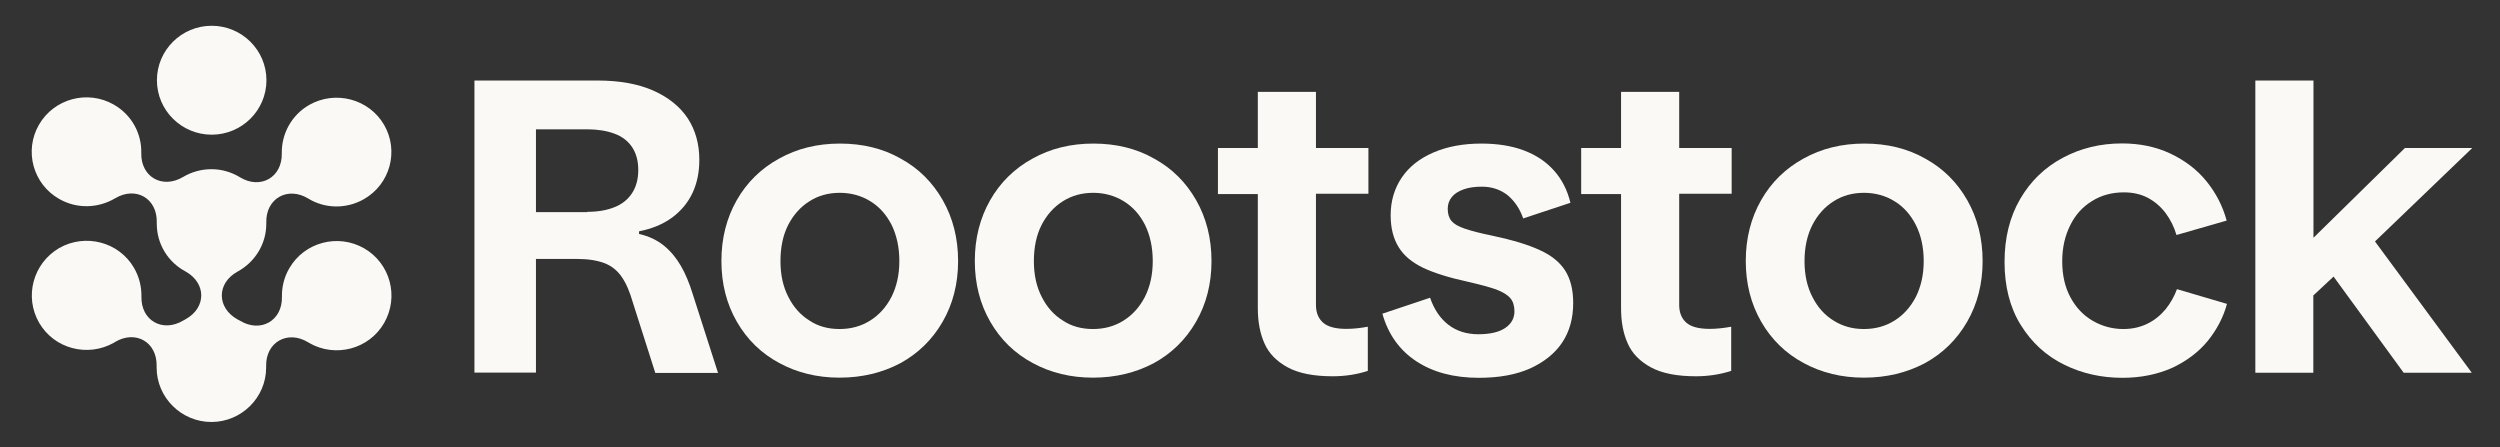
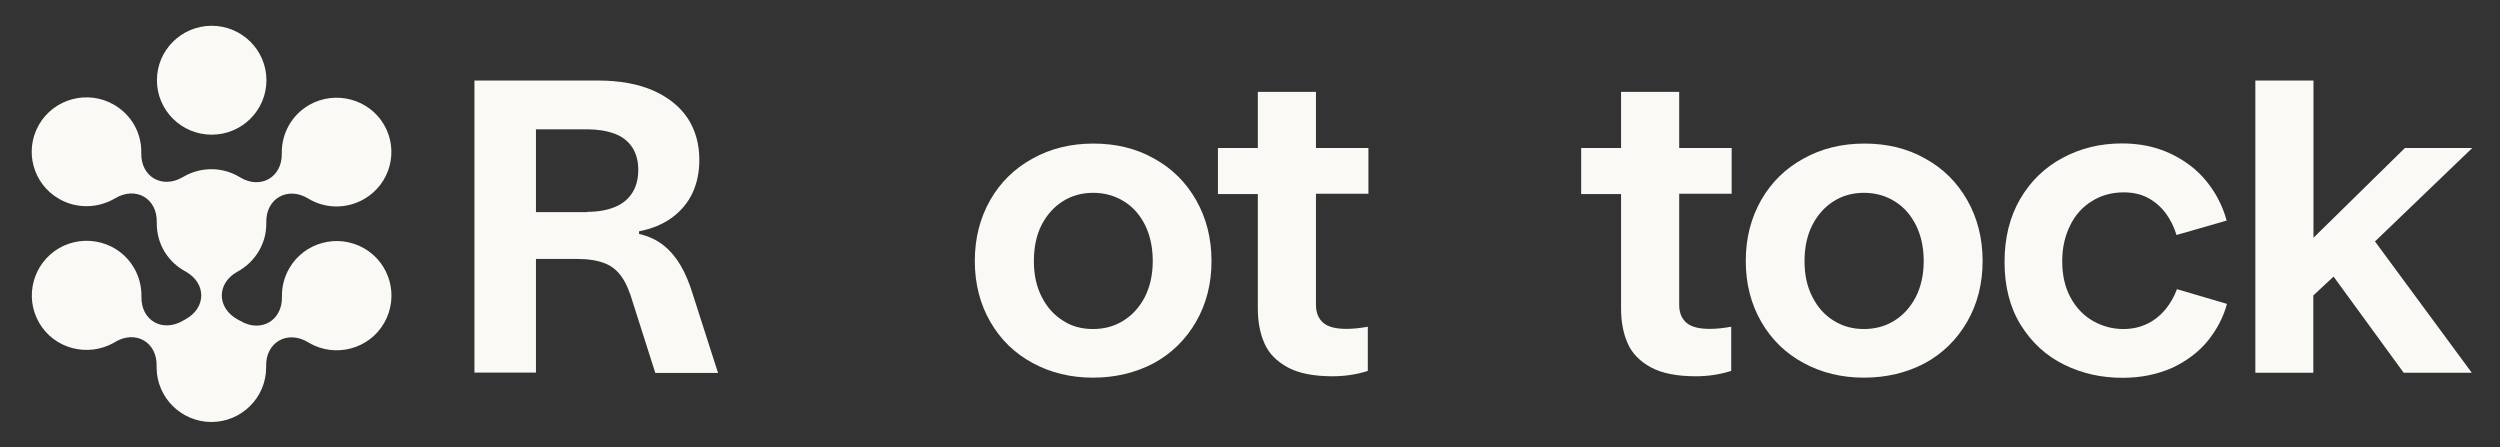
<svg xmlns="http://www.w3.org/2000/svg" version="1.1" id="Layer_1" x="0px" y="0px" width="1629.8px" height="291.5px" viewBox="0 0 1629.8 291.5" style="enable-background:new 0 0 1629.8 291.5;" xml:space="preserve">
  <rect x="0" y="0" width="1629.8" height="291.5" fill="#333333" stroke="none" />
  <style type="text/css">
	.st0{fill:#FAF9F5;}
</style>
  <g>
    <path class="st0" d="M309.3,243V52.5h80.4c14.2,0,26.4,2.2,36.3,6.6c9.8,4.4,17.3,10.4,22.4,18.1c5,7.7,7.5,16.7,7.5,27   c0,8-1.4,15-4.4,21.5c-3,6.4-7.4,11.7-13.3,16.1c-6,4.4-13.1,7.3-21.6,9v1.7c6.5,1.5,11.9,4.1,16.3,7.7c4.4,3.6,8,8,10.9,13   c3,5.1,5.6,11.3,7.9,18.8l16.4,51.1h-40.9l-14.5-45.5c-2.1-7.3-4.5-13-7.4-17.1c-2.8-4.1-6.5-7.1-11.1-8.9   c-4.7-1.8-10.6-2.8-18.1-2.8h-26.7v74.1h-40V243z M382.9,138.1c6.7,0,12.6-1,17.6-3c4.9-1.9,8.8-5,11.5-9.1   c2.7-4.1,4.1-9.2,4.1-15.2c0-6-1.4-11-4.1-15c-2.7-4-6.6-6.9-11.5-8.7c-4.9-1.8-10.9-2.8-17.6-2.8h-33.5v54h33.5V138.1z" />
-     <path class="st0" d="M547.3,246.2c-14.5,0-27.6-3.2-39.2-9.5c-11.8-6.3-21-15.3-27.7-26.9c-6.7-11.6-10.1-24.8-10.1-39.7   c0-14.8,3.4-28,10-39.6c6.6-11.6,15.9-20.7,27.6-27.1c11.8-6.6,25-9.8,39.7-9.8c14.8,0,28,3.2,39.6,9.8   c11.7,6.4,20.8,15.5,27.4,27.1c6.6,11.6,10,24.8,10,39.7c0,14.8-3.4,28-10.1,39.6c-6.7,11.6-15.9,20.6-27.6,27   C575.2,243,561.9,246.2,547.3,246.2z M547.3,214.5c7.4,0,14-1.8,19.8-5.4c5.8-3.6,10.5-8.7,14-15.4c3.4-6.7,5.2-14.5,5.2-23.5   c0-8.9-1.7-16.7-5-23.5c-3.4-6.7-8-11.9-13.9-15.5c-5.8-3.6-12.6-5.5-19.9-5.5c-7.4,0-14,1.8-19.8,5.5c-5.8,3.6-10.5,8.9-13.9,15.5   c-3.4,6.7-5,14.6-5,23.6c0,8.9,1.7,16.7,5.2,23.4c3.4,6.7,8,11.8,13.9,15.4C533.3,212.7,539.9,214.5,547.3,214.5z" />
    <path class="st0" d="M712.5,246.2c-14.5,0-27.6-3.2-39.2-9.5c-11.8-6.3-21-15.3-27.7-26.9c-6.7-11.6-10.1-24.8-10.1-39.7   c0-14.8,3.4-28,10-39.6c6.6-11.6,15.9-20.7,27.6-27.1c11.8-6.6,25-9.8,39.7-9.8c14.8,0,28,3.2,39.6,9.8   c11.7,6.4,20.8,15.5,27.4,27.1c6.6,11.6,10,24.8,10,39.7c0,14.8-3.4,28-10.1,39.6c-6.7,11.6-15.9,20.6-27.6,27   C740.3,243,727.1,246.2,712.5,246.2z M712.5,214.5c7.4,0,14-1.8,19.8-5.4c5.8-3.6,10.5-8.7,14-15.4c3.4-6.7,5.2-14.5,5.2-23.5   c0-8.9-1.7-16.7-5-23.5c-3.4-6.7-8-11.9-13.9-15.5c-5.8-3.6-12.6-5.5-19.9-5.5s-14,1.8-19.8,5.5c-5.8,3.6-10.5,8.9-13.9,15.5   c-3.4,6.7-5,14.6-5,23.6c0,8.9,1.7,16.7,5.2,23.4c3.4,6.7,8,11.8,13.9,15.4C698.5,212.7,705.1,214.5,712.5,214.5z" />
    <path class="st0" d="M868.8,245.3c-12.3,0-22.1-1.9-29.3-5.8c-7.2-3.9-12.3-9.1-15.1-15.5c-3-6.6-4.4-14.3-4.4-23.1v-74.4h-26V96.5   h26V59.9h37.9v36.6h34.2v29.8h-34.2v72.5c0,5,1.6,8.9,4.7,11.6c3.1,2.7,8.2,4,15.1,4c4.4,0,9.1-0.5,14-1.4v28.8   C884.6,244.1,876.9,245.3,868.8,245.3z" />
-     <path class="st0" d="M964.1,246.3c-16.3,0-29.9-3.6-40.8-10.8c-10.9-7.2-18.3-17.5-22.1-31l31.1-10.4c2.6,7.6,6.6,13.5,11.9,17.6   c5.3,4.1,11.9,6.2,19.5,6.2c7.8,0,13.6-1.4,17.6-4.1c4-2.7,6-6.4,6-10.8c0-3.6-0.9-6.6-2.7-8.6c-1.8-2.2-4.9-4-9.2-5.7   c-4.3-1.5-10.5-3.2-18.4-5c-12.4-2.7-22.3-5.8-29.4-9.2c-7.1-3.5-12.4-7.8-15.8-13.4c-3.4-5.5-5.2-12.3-5.2-20.8   c0-9.4,2.5-17.5,7.2-24.5c4.8-7.1,11.7-12.5,20.7-16.4c9.1-3.9,19.4-5.8,31.2-5.8c10.4,0,19.5,1.4,27.6,4.4c8,3,14.5,7.3,19.7,13.1   c5.2,5.8,8.8,12.8,10.8,21.1L993,142.4c-2.2-6.4-5.7-11.4-10.2-15.2c-4.7-3.6-10.2-5.5-16.7-5.5c-4.5,0-8.4,0.5-11.8,1.7   c-3.4,1.2-6,2.8-7.8,5c-1.8,2.2-2.7,4.8-2.7,7.7c0,3.3,0.8,6,2.5,8c1.6,1.9,4.5,3.6,8.7,5c4.1,1.4,10.2,3,18.1,4.6   c13.1,2.8,23.4,5.9,30.8,9.4c7.4,3.3,12.9,7.8,16.4,13.2c3.5,5.5,5.3,12.5,5.3,21.2c0,9.9-2.3,18.4-7.1,25.7   c-4.8,7.2-11.8,12.8-21,17C988.3,244.3,977.2,246.3,964.1,246.3z" />
    <path class="st0" d="M1105.6,245.3c-12.3,0-22.1-1.9-29.3-5.8c-7.2-3.9-12.3-9.1-15.1-15.5c-3-6.6-4.4-14.3-4.4-23.1v-74.4h-26   V96.5h26V59.9h37.9v36.6h34.2v29.8h-34.2v72.5c0,5,1.6,8.9,4.7,11.6c3.1,2.7,8.2,4,15.2,4c4.4,0,9.1-0.5,14-1.4v28.8   C1121.4,244.1,1113.7,245.3,1105.6,245.3z" />
    <path class="st0" d="M1215.1,246.2c-14.5,0-27.6-3.2-39.2-9.5c-11.8-6.3-21-15.3-27.7-26.9c-6.7-11.6-10.1-24.8-10.1-39.7   c0-14.8,3.4-28,10-39.6c6.6-11.6,15.9-20.7,27.6-27.1c11.8-6.6,25-9.8,39.8-9.8c14.8,0,28,3.2,39.6,9.8   c11.7,6.4,20.8,15.5,27.4,27.1s10,24.8,10,39.7c0,14.8-3.4,28-10.1,39.6c-6.7,11.6-15.9,20.6-27.6,27   C1243,243,1229.9,246.2,1215.1,246.2z M1215.1,214.5c7.4,0,14-1.8,19.8-5.4c5.8-3.6,10.5-8.7,14-15.4c3.4-6.7,5.2-14.5,5.2-23.5   c0-8.9-1.7-16.7-5.1-23.5c-3.4-6.7-8-11.9-13.9-15.5c-5.8-3.6-12.6-5.5-19.9-5.5c-7.4,0-14,1.8-19.8,5.5   c-5.8,3.6-10.5,8.9-13.9,15.5c-3.4,6.7-5.1,14.6-5.1,23.6c0,8.9,1.7,16.7,5.2,23.4c3.4,6.7,8,11.8,13.9,15.4   C1201.3,212.7,1207.7,214.5,1215.1,214.5z" />
    <path class="st0" d="M1383.7,246.3c-13.7,0-26.4-2.8-38.1-8.6c-11.8-5.8-21.1-14.4-28.2-25.8c-7.1-11.4-10.6-25.2-10.6-41.1   c0-15.8,3.4-29.4,10.2-41.1s16.1-20.6,27.7-26.8c11.7-6.3,24.6-9.4,38.7-9.4c11.7,0,22.1,2.2,31.5,6.6c9.3,4.4,17.2,10.3,23.4,17.9   c6.2,7.6,10.7,16.2,13.3,25.8l-32.7,9.4c-1.6-5.4-4-10.1-7.1-14.3c-3.1-4.1-7-7.5-11.5-9.9c-4.5-2.4-9.8-3.6-15.7-3.6   c-7.8,0-14.8,1.9-20.8,5.7c-6.1,3.7-10.9,9-14.2,15.8c-3.4,6.8-5.2,14.6-5.2,23.4c0,9.1,1.8,17,5.4,23.6   c3.6,6.7,8.5,11.8,14.6,15.3c6.1,3.5,12.7,5.3,19.9,5.3c5.8,0,11-1.2,15.7-3.5c4.7-2.3,8.5-5.5,11.8-9.4c3.2-4,5.7-8.4,7.4-13.1   l32.6,9.6c-2.3,8.6-6.5,16.6-12.4,24c-6,7.3-13.7,13.2-23.3,17.7C1406.6,244,1395.9,246.3,1383.7,246.3z" />
    <path class="st0" d="M1470.3,243V52.5h37.9V155l59.6-58.5h43.9l-63.4,60.9l63.1,85.6H1567l-45.7-62.7l-13.2,12.3V243H1470.3z" />
    <path class="st0" d="M138,87.8c19.7,0,35.7-15.9,35.7-35.5c0-19.6-16-35.5-35.7-35.5c-19.7,0-35.7,15.9-35.7,35.5   C102.3,71.9,118.3,87.8,138,87.8z" />
    <path class="st0" d="M237.4,161.9c-17.1-9.8-39-4-48.8,13c-3.4,5.8-4.9,12.2-4.8,18.5c0.4,15.7-13.9,23.8-27.3,15.7   c-0.5-0.3-1-0.6-1.7-0.9c-13.6-7.6-13.6-23.6,0-31.1c11.1-6,18.8-17.7,18.8-31.2c0-0.3,0-0.5,0-0.8c-0.4-15.7,13.9-23.8,27.3-15.7   c10.7,6.6,24.7,7.1,36.4,0.4c17.1-9.8,22.9-31.5,13.1-48.4s-31.7-22.7-48.8-13c-11.7,6.7-18.1,19-17.9,31.5   c0.4,15.7-13.9,23.8-27.2,15.7c-5.4-3.3-11.8-5.3-18.6-5.3c-6.9,0-13.2,1.9-18.6,5.1c-13.5,8-27.6-0.1-27.2-15.7   c0.3-12.6-6.2-24.8-17.9-31.5c-17.1-9.8-39-3.9-48.8,13.1s-3.9,38.7,13.2,48.4c11.7,6.7,25.6,6,36.4-0.4c13.5-8.1,27.6,0,27.2,15.7   c0,0.3,0,0.5,0,0.8c0,13.5,7.5,25.2,18.8,31.2c13.6,7.6,13.6,23.6,0,31.1c-0.5,0.3-1,0.6-1.6,0.9c-13.5,8-27.6-0.1-27.2-15.7   c0.1-6.3-1.4-12.7-4.8-18.6c-9.8-17-31.7-22.7-48.8-13c-17.1,10-22.9,31.7-13.1,48.7c9.8,17,31.7,22.7,48.8,13   c0.3-0.1,0.4-0.3,0.6-0.4c13.5-8.1,27.6,0,27.2,15.7c0,0.3,0,0.5,0,0.9c0,19.5,16.1,35.5,35.7,35.5s35.7-15.9,35.7-35.5   c0-0.3,0-0.5,0-0.8c-0.4-15.7,13.9-23.8,27.3-15.7c0.3,0.1,0.5,0.3,0.8,0.5c17.1,9.8,39,4,48.8-13   C260.3,193.4,254.4,171.7,237.4,161.9z" />
  </g>
</svg>